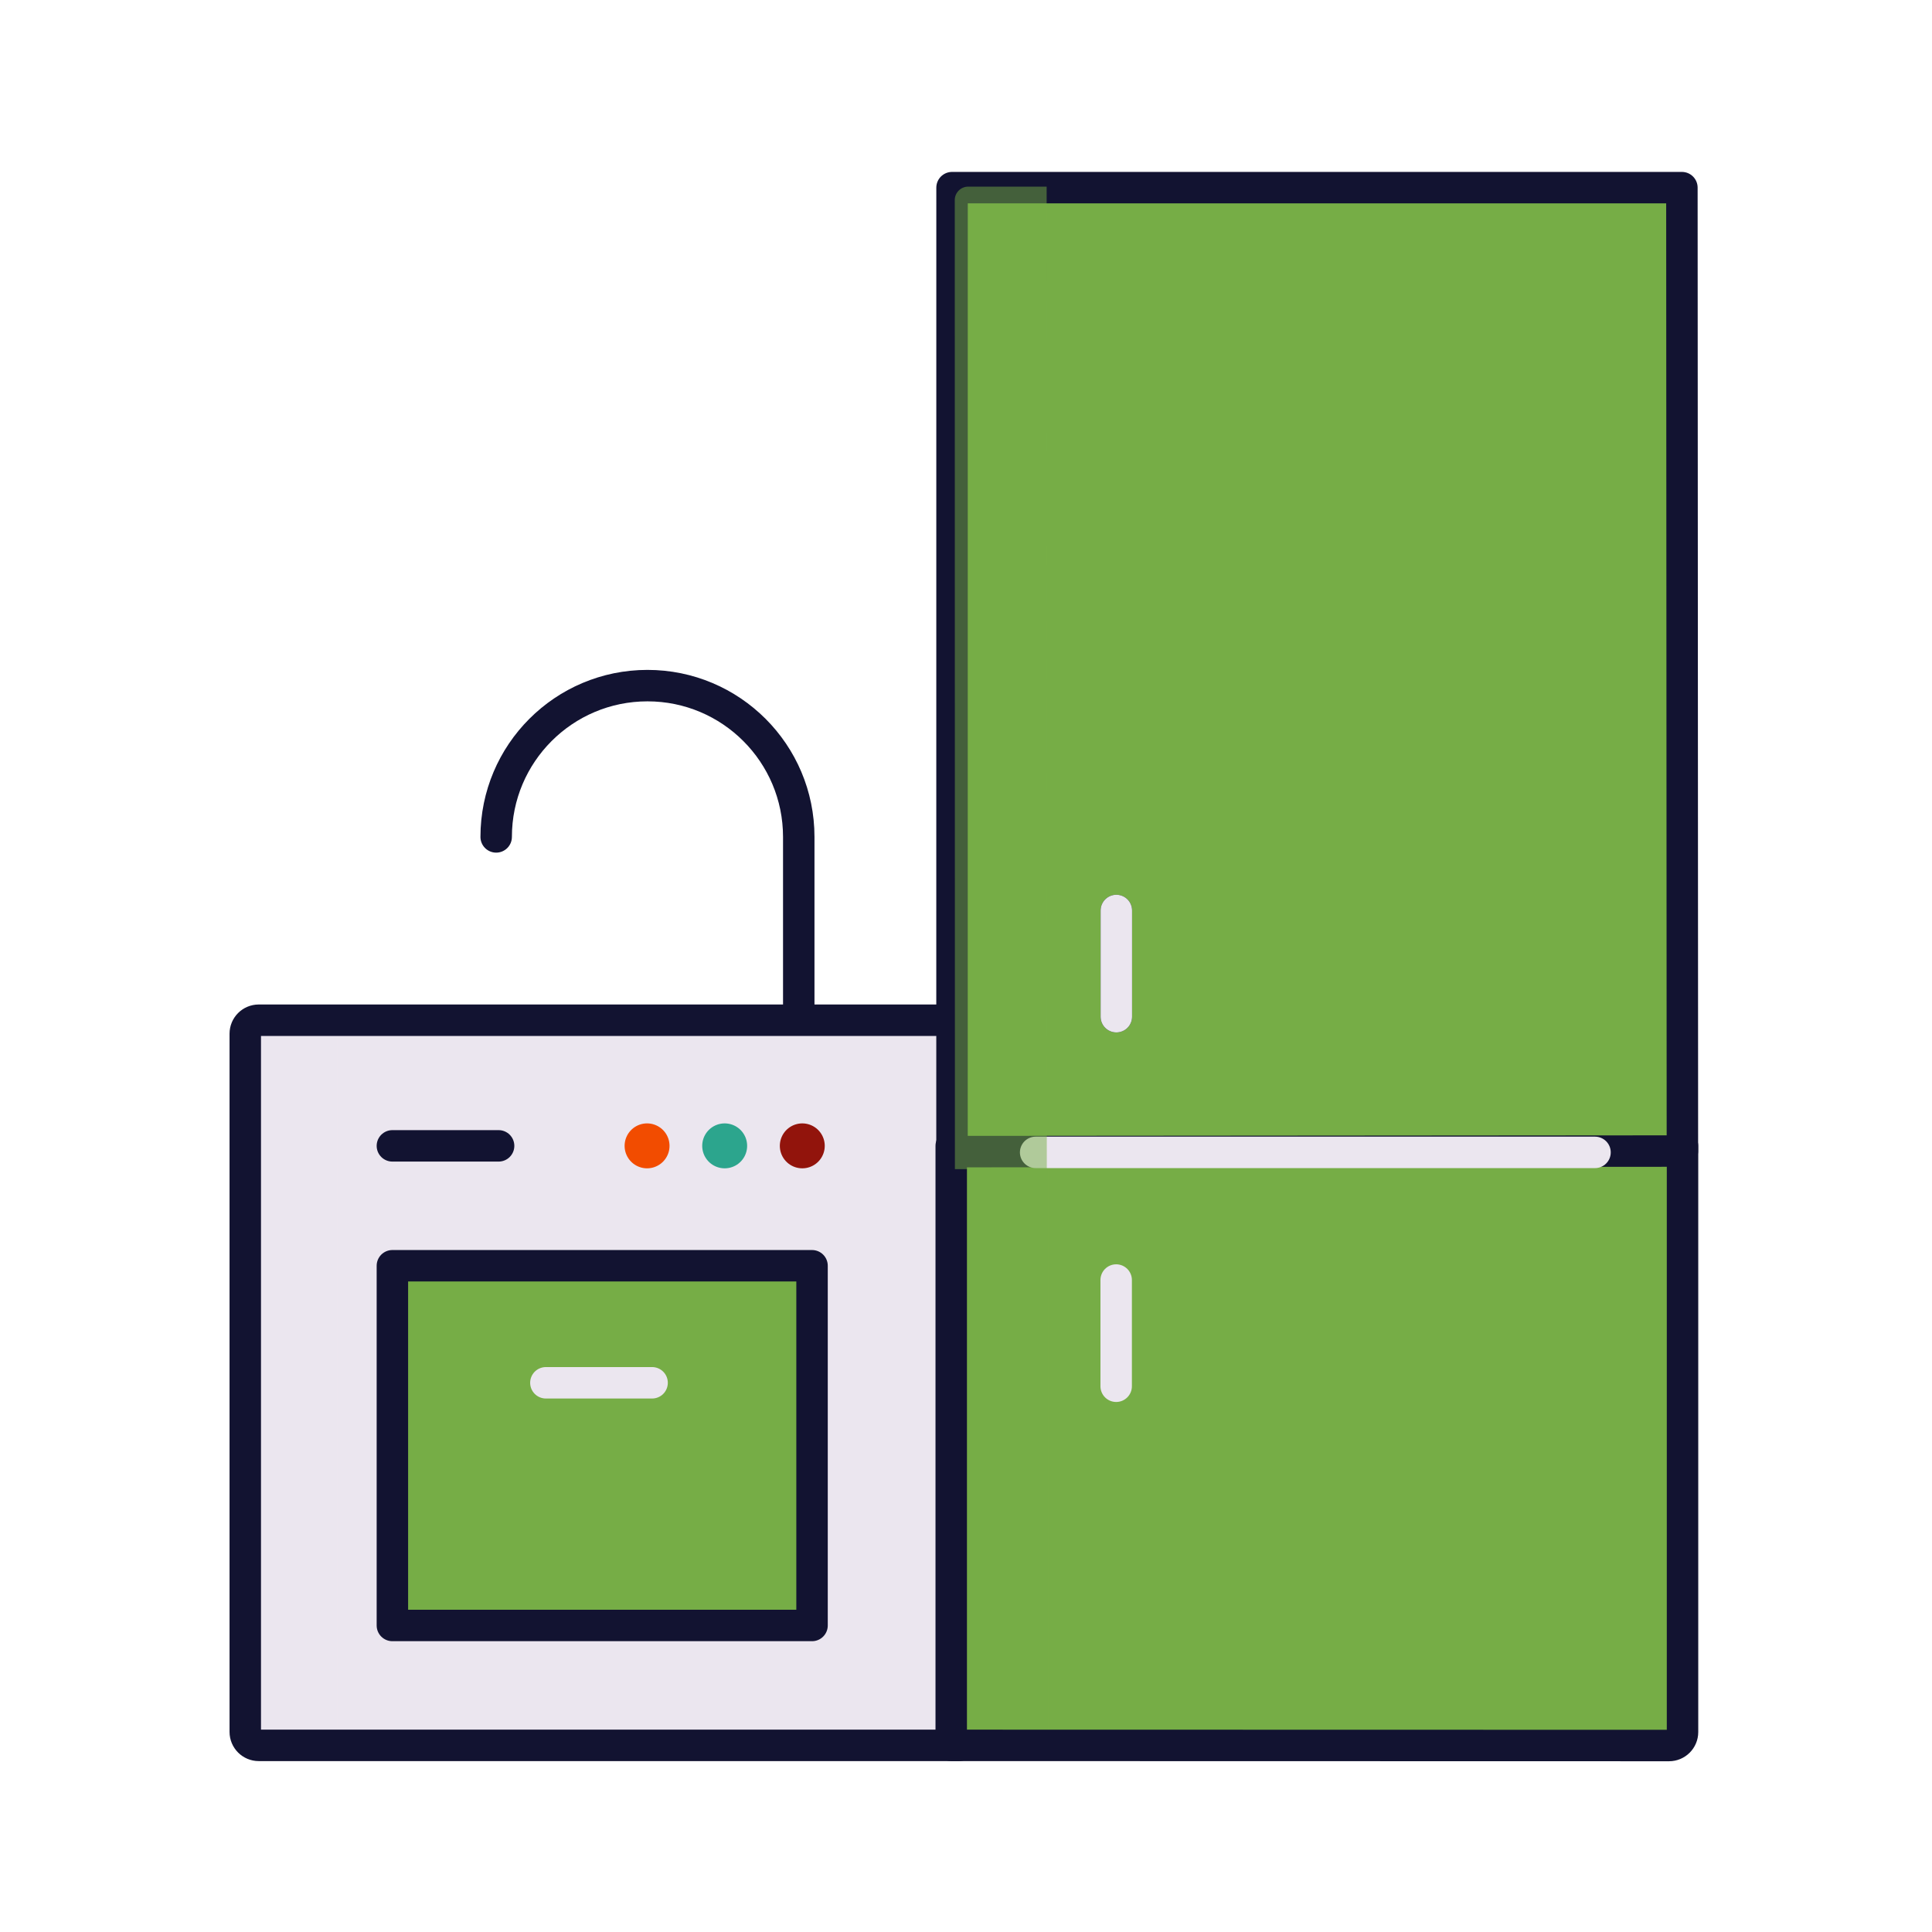
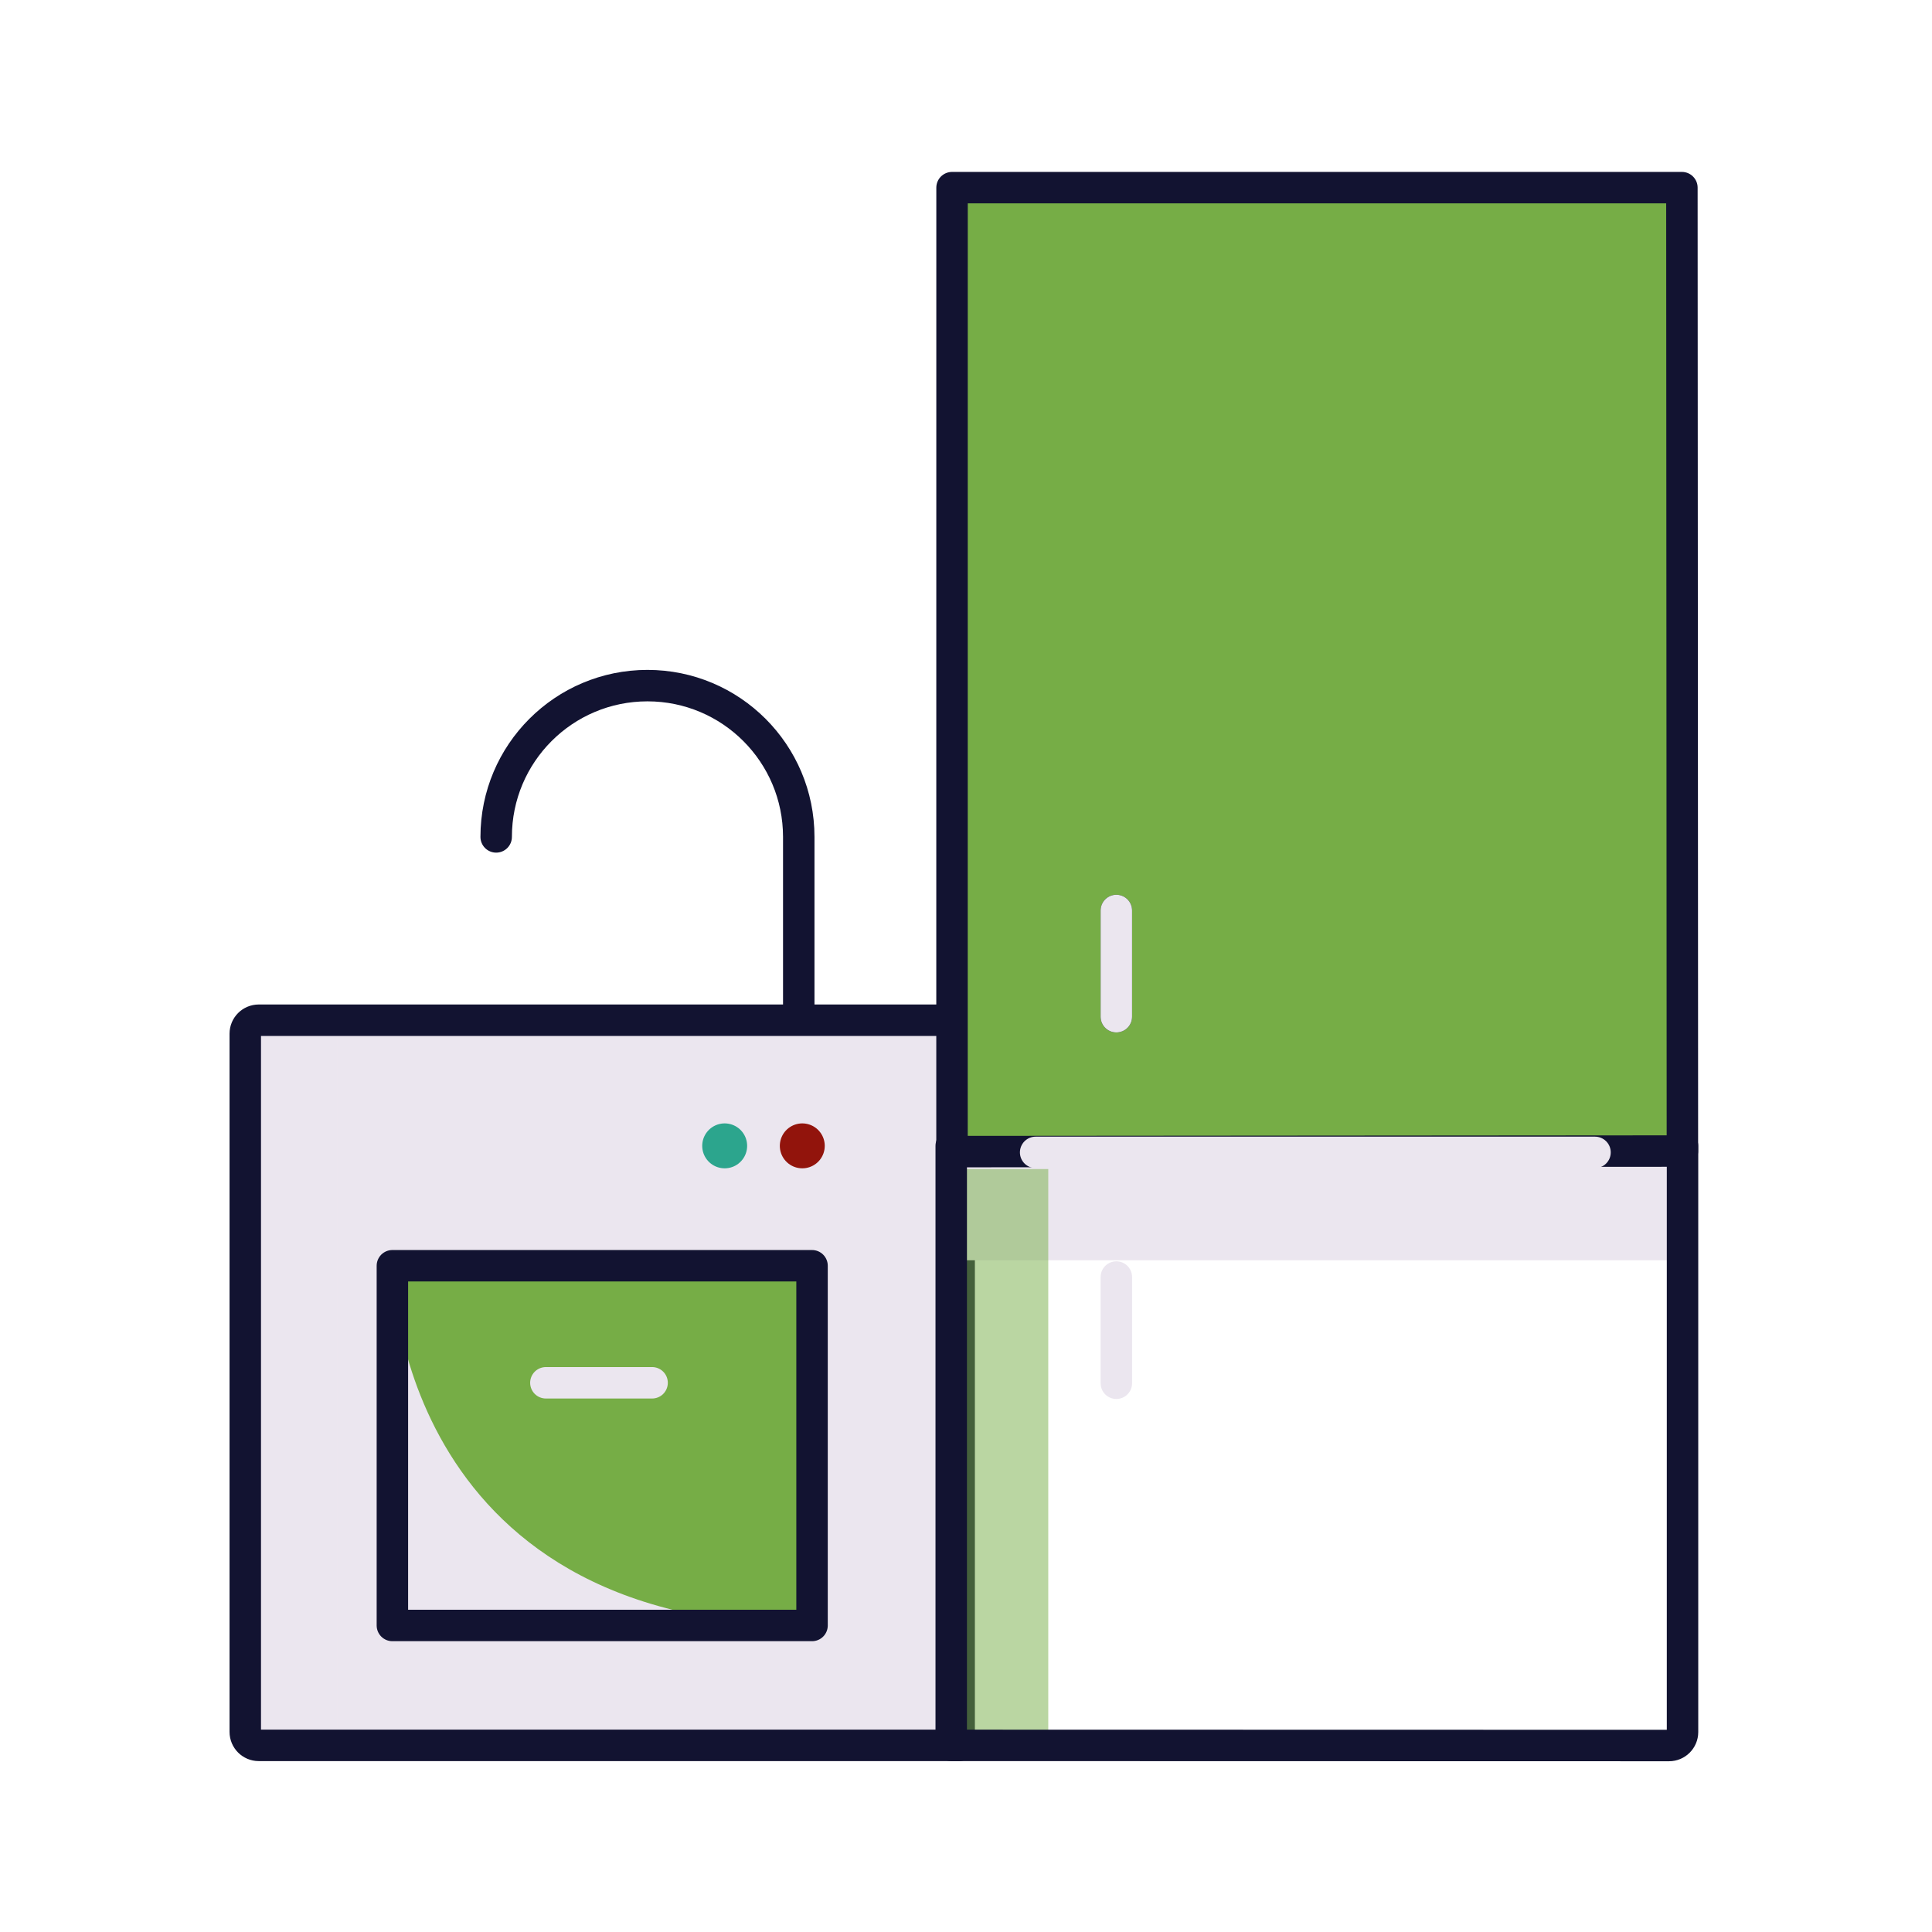
<svg xmlns="http://www.w3.org/2000/svg" viewBox="0 0 430 430" width="430" height="430" preserveAspectRatio="xMidYMid meet" style="width: 100%; height: 100%; transform: translate3d(0px, 0px, 0px); content-visibility: visible;">
  <defs>
    <clipPath id="__lottie_element_41260">
      <rect width="430" height="430" x="0" y="0" />
    </clipPath>
    <clipPath id="__lottie_element_41262">
      <path d="M0,0 L430,0 L430,430 L0,430z" />
    </clipPath>
  </defs>
  <g clip-path="url(#__lottie_element_41260)">
    <g clip-path="url(#__lottie_element_41262)" transform="matrix(1,0,0,1,0,0)" opacity="1" style="display: block;">
      <g transform="matrix(1,0,0,1,213.612,581)" opacity="1" style="display: block;">
        <g opacity="1" transform="matrix(1,0,0,1,0,0)">
          <path stroke-linecap="round" stroke-linejoin="round" fill-opacity="0" class="primary" stroke="rgb(18,19,49)" stroke-opacity="1" stroke-width="7" d=" M-35.835,-353.709 C-35.835,-353.709 -35.835,-394.731 -35.835,-394.731 C-35.835,-413.328 -50.91,-428.403 -69.507,-428.403 C-69.507,-428.403 -69.507,-428.403 -69.507,-428.403 C-88.104,-428.403 -103.179,-413.328 -103.179,-394.731" />
        </g>
      </g>
      <g transform="matrix(1,0,0,1,-36.5,-35)" opacity="1" style="display: block;">
        <g opacity="1" transform="matrix(1,0,0,1,170.533,342.764)">
          <path class="tertiary" fill="rgb(235,230,239)" fill-opacity="1" d=" M-76.444,80.698 C-76.444,80.698 79.444,80.698 79.444,80.698 C79.444,80.698 79.444,-80.698 79.444,-80.698 C79.444,-80.698 -76.444,-80.698 -76.444,-80.698 C-78.101,-80.698 -79.444,-79.355 -79.444,-77.698 C-79.444,-77.698 -79.444,77.698 -79.444,77.698 C-79.444,79.355 -78.101,80.698 -76.444,80.698z" />
        </g>
        <g opacity="0.5" transform="matrix(1,0,0,1,101.314,342.764)" style="mix-blend-mode: multiply;">
          <path class="tertiary" fill="rgb(235,230,239)" fill-opacity="1" d=" M-7.225,80.698 C-7.225,80.698 10.225,80.698 10.225,80.698 C10.225,80.698 10.225,-80.698 10.225,-80.698 C10.225,-80.698 -7.225,-80.698 -7.225,-80.698 C-8.882,-80.698 -10.225,-79.355 -10.225,-77.698 C-10.225,-77.698 -10.225,77.698 -10.225,77.698 C-10.225,79.355 -8.882,80.698 -7.225,80.698z" />
        </g>
        <g opacity="1" transform="matrix(1,0,0,1,170.533,342.764)">
          <path stroke-linecap="round" stroke-linejoin="round" fill-opacity="0" class="primary" stroke="rgb(18,19,49)" stroke-opacity="1" stroke-width="7" d=" M-76.444,80.698 C-76.444,80.698 79.444,80.698 79.444,80.698 C79.444,80.698 79.444,-80.698 79.444,-80.698 C79.444,-80.698 -76.444,-80.698 -76.444,-80.698 C-78.101,-80.698 -79.444,-79.355 -79.444,-77.698 C-79.444,-77.698 -79.444,77.698 -79.444,77.698 C-79.444,79.355 -78.101,80.698 -76.444,80.698z" />
        </g>
        <g opacity="1" transform="matrix(1,0,0,1,170.533,356.746)">
-           <path class="secondary" fill="rgb(118,173,70)" fill-opacity="1" d=" M46.701,40.03 C46.701,40.03 -46.701,40.03 -46.701,40.03 C-46.701,40.03 -46.701,-40.03 -46.701,-40.03 C-46.701,-40.03 46.701,-40.03 46.701,-40.03 C46.701,-40.03 46.701,40.03 46.701,40.03z" />
+           <path class="secondary" fill="rgb(118,173,70)" fill-opacity="1" d=" M46.701,40.03 C-46.701,40.03 -46.701,-40.03 -46.701,-40.03 C-46.701,-40.03 46.701,-40.03 46.701,-40.03 C46.701,-40.03 46.701,40.03 46.701,40.03z" />
          <path stroke-linecap="round" stroke-linejoin="round" fill-opacity="0" class="primary" stroke="rgb(18,19,49)" stroke-opacity="1" stroke-width="7" d=" M46.701,40.03 C46.701,40.03 -46.701,40.03 -46.701,40.03 C-46.701,40.03 -46.701,-40.03 -46.701,-40.03 C-46.701,-40.03 46.701,-40.03 46.701,-40.03 C46.701,-40.03 46.701,40.03 46.701,40.03z" />
        </g>
        <g opacity="1" transform="matrix(1,0,0,1,135.652,290.03)">
-           <path stroke-linecap="round" stroke-linejoin="round" fill-opacity="0" class="primary" stroke="rgb(18,19,49)" stroke-opacity="1" stroke-width="7" d=" M-11.82,0 C-11.82,0 11.82,0 11.82,0" />
-         </g>
+           </g>
        <g opacity="1" transform="matrix(1,0,0,1,180.516,290.03)">
-           <path stroke-linecap="round" stroke-linejoin="round" fill-opacity="0" class="senary" stroke="rgb(242,76,0)" stroke-opacity="1" stroke-width="10" d=" M0,0 C0,0 0,0 0,0" />
-         </g>
+           </g>
        <g opacity="1" transform="matrix(1,0,0,1,197.789,290.03)">
          <path stroke-linecap="round" stroke-linejoin="round" fill-opacity="0" class="quinary" stroke="rgb(44,165,141)" stroke-opacity="1" stroke-width="10" d=" M0,0 C0,0 0,0 0,0" />
        </g>
        <g opacity="1" transform="matrix(1,0,0,1,215.063,290.03)">
          <path stroke-linecap="round" stroke-linejoin="round" fill-opacity="0" class="quaternary" stroke="rgb(146,20,12)" stroke-opacity="1" stroke-width="10" d=" M0,0 C0,0 0,0 0,0" />
        </g>
        <g opacity="1" transform="matrix(1,0,0,1,169.815,342.764)">
          <path stroke-linecap="round" stroke-linejoin="round" fill-opacity="0" class="tertiary" stroke="rgb(235,230,239)" stroke-opacity="1" stroke-width="7" d=" M-11.82,0 C-11.82,0 11.82,0 11.82,0" />
        </g>
      </g>
      <g transform="matrix(1,0,0,1,210.612,581)" opacity="1" style="display: block;">
        <g opacity="1" transform="matrix(1,0,0,1,82.138,-419.75)">
          <path class="tertiary" fill="rgb(235,230,239)" fill-opacity="1" d=" M79.25,-119.25 C79.25,-119.25 79.25,119.25 79.25,119.25 C79.25,119.25 -79.25,119.25 -79.25,119.25 C-79.25,119.25 -79.25,-119.25 -79.25,-119.25 C-79.25,-119.25 79.25,-119.25 79.25,-119.25z" />
        </g>
        <g opacity="1" transform="matrix(1,0,0,1,0,0)" style="mix-blend-mode: multiply;">
          <path stroke-linecap="round" stroke-linejoin="round" fill-opacity="0" class="tertiary" stroke="rgb(235,230,239)" stroke-opacity="1" stroke-width="7" d=" M160.67,-367.868 C160.67,-367.868 3.53,-367.795 3.53,-367.795 M160.812,-410.074 C160.812,-410.074 3.672,-410 3.672,-410 M160.664,-495 C160.664,-495 3.523,-494.926 3.523,-494.926 M160.596,-453.309 C160.596,-453.309 3.456,-453.235 3.456,-453.235 M82.222,-325.121 C82.222,-325.121 82.4,-367.85 82.4,-367.85" />
        </g>
      </g>
      <g transform="matrix(1,0,0,1,210.612,581)" opacity="1" style="display: block;">
        <g opacity="1" transform="matrix(1,0,0,1,0,0)" style="mix-blend-mode: multiply;">
          <g opacity="0" transform="matrix(1,0,0,1,0,0)">
            <path stroke-linecap="round" stroke-linejoin="round" fill-opacity="0" class="primary" stroke="rgb(18,19,49)" stroke-opacity="1" stroke-width="7" d=" M161.888,-340.208 C161.888,-389.124 161.888,-539.237 161.888,-539.237 C161.888,-539.237 3,-539.237 3,-539.237 C3,-539.237 3,-325 3,-325 C3,-325 3,-325 3,-325 C3,-325 3,-325 3,-325" />
          </g>
          <g opacity="1" transform="matrix(1,0,0,1,0,0)">
            <path stroke-linecap="round" stroke-linejoin="round" fill-opacity="0" class="tertiary" stroke="rgb(235,230,239)" stroke-opacity="1" stroke-width="7" d=" M37.85,-296.773 C37.85,-296.773 37.85,-273.133 37.85,-273.133" />
          </g>
        </g>
      </g>
      <g transform="matrix(1,0,0,1,-59.5,-35)" opacity="1" style="display: block;">
        <g opacity="1" transform="matrix(1,0,0,1,351.781,356.746)">
-           <path class="secondary" fill="rgb(118,173,70)" fill-opacity="1" d=" M-80.569,66.716 C-80.569,66.716 79.194,66.75 79.194,66.75 C80.851,66.75 82.194,65.407 82.194,63.75 C82.194,63.75 82.194,-66.683 82.194,-66.683 C82.194,-66.683 -80.569,-66.716 -80.569,-66.716 C-80.569,-66.716 -80.569,66.716 -80.569,66.716z" />
-         </g>
+           </g>
        <g opacity="0.5" transform="matrix(1,0,0,1,282.586,356.746)" style="mix-blend-mode: multiply;">
          <path class="secondary" fill="rgb(118,173,70)" fill-opacity="1" d=" M-11.35,66.716 C-11.35,66.716 10.225,66.716 10.225,66.716 C10.225,66.716 10.225,-61.559 10.225,-61.559 C10.225,-61.559 -11.35,-61.559 -11.35,-61.559 C-11.35,-61.559 -11.35,66.716 -11.35,66.716z" />
        </g>
      </g>
      <g transform="matrix(1,0,0,1,-59.5,-35)" opacity="1" style="display: block;">
        <g opacity="1" transform="matrix(1,0,0,1,351.781,356.746)">
          <path stroke-linecap="round" stroke-linejoin="round" fill-opacity="0" class="primary" stroke="rgb(18,19,49)" stroke-opacity="1" stroke-width="7" d=" M-80.569,66.716 C-80.569,66.716 79.194,66.75 79.194,66.75 C80.851,66.75 82.194,65.407 82.194,63.75 C82.194,63.75 82.194,-66.683 82.194,-66.683 C82.194,-66.683 -80.569,-66.716 -80.569,-66.716 C-80.569,-66.716 -80.569,66.716 -80.569,66.716z" />
        </g>
      </g>
      <g transform="matrix(1,0,0,1,210.612,581)" opacity="1" style="display: block;">
        <g opacity="1" transform="matrix(1,0,0,1,0,0)">
          <path class="secondary" fill="rgb(118,173,70)" fill-opacity="1" d=" M1.274,-324.687 C1.274,-324.687 163.836,-324.812 163.836,-324.812 C163.836,-324.812 163.724,-539.237 163.724,-539.237 C163.724,-539.237 1.282,-539.237 1.282,-539.237 C1.282,-539.237 1.274,-324.687 1.274,-324.687z" />
          <path stroke-linecap="round" stroke-linejoin="round" fill-opacity="0" class="primary" stroke="rgb(18,19,49)" stroke-opacity="1" stroke-width="7" d=" M1.274,-324.687 C1.274,-324.687 163.836,-324.812 163.836,-324.812 C163.836,-324.812 163.724,-539.237 163.724,-539.237 C163.724,-539.237 1.282,-539.237 1.282,-539.237 C1.282,-539.237 1.274,-324.687 1.274,-324.687z" />
        </g>
        <g opacity="1" transform="matrix(1,0,0,1,0,0)">
          <path stroke-linecap="round" stroke-linejoin="round" fill-opacity="0" class="primary" stroke="rgb(18,19,49)" stroke-opacity="1" stroke-width="7" d=" M37.85,-378.356 C37.85,-378.356 37.85,-354.716 37.85,-354.716" />
        </g>
      </g>
      <g transform="matrix(1,0,0,1,210.612,581)" opacity="1" style="display: block;">
        <g opacity="1" transform="matrix(1,0,0,1,0,0)">
          <path stroke-linecap="round" stroke-linejoin="round" fill-opacity="0" class="tertiary" stroke="rgb(235,230,239)" stroke-opacity="1" stroke-width="7" d=" M144.388,-324.518 C144.388,-324.518 19.888,-324.518 19.888,-324.518" />
        </g>
      </g>
      <g transform="matrix(1,0,0,1,210.612,581)" opacity="1" style="display: block;">
        <g opacity="1" transform="matrix(1,0,0,1,0,0)">
          <path stroke-linecap="round" stroke-linejoin="round" fill-opacity="0" class="tertiary" stroke="rgb(235,230,239)" stroke-opacity="1" stroke-width="7" d=" M37.85,-378.356 C37.85,-378.356 37.85,-354.716 37.85,-354.716" />
        </g>
      </g>
      <g transform="matrix(1,0,0,1,210.612,581)" opacity="1" style="display: block;">
        <g opacity="1" transform="matrix(1,0,0,1,0,0)">
-           <path stroke-linecap="round" stroke-linejoin="round" fill-opacity="0" class="tertiary" stroke="rgb(235,230,239)" stroke-opacity="1" stroke-width="7" d=" M37.812,-296.106 C37.812,-296.106 37.812,-272.466 37.812,-272.466" />
-         </g>
+           </g>
      </g>
      <g transform="matrix(1,0,0,1,225.271,215)" opacity="0.5" style="mix-blend-mode: multiply; display: block;">
        <g opacity="1" transform="matrix(1,0,0,1,0,0)" style="mix-blend-mode: multiply;">
-           <path class="secondary" fill="rgb(118,173,70)" fill-opacity="1" d=" M-12.738,45.212 C-12.738,45.212 7.713,45.212 7.713,45.212 C7.713,45.212 7.678,-173.462 7.678,-173.462 C7.678,-173.462 -9.772,-173.462 -9.772,-173.462 C-11.429,-173.462 -12.772,-172.119 -12.772,-170.462 C-12.772,-170.462 -12.738,45.212 -12.738,45.212z" />
-         </g>
+           </g>
      </g>
    </g>
  </g>
</svg>